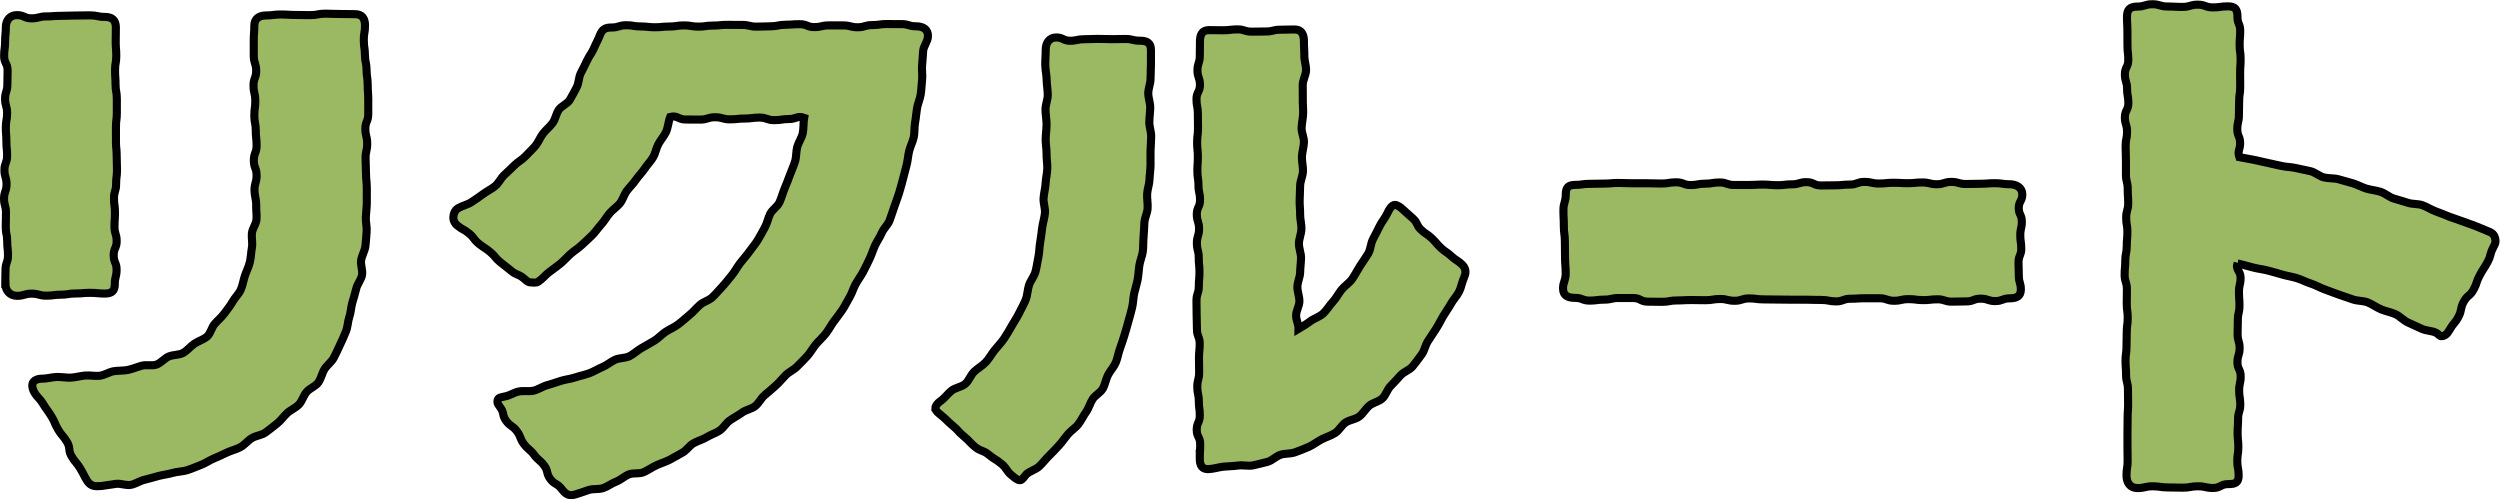
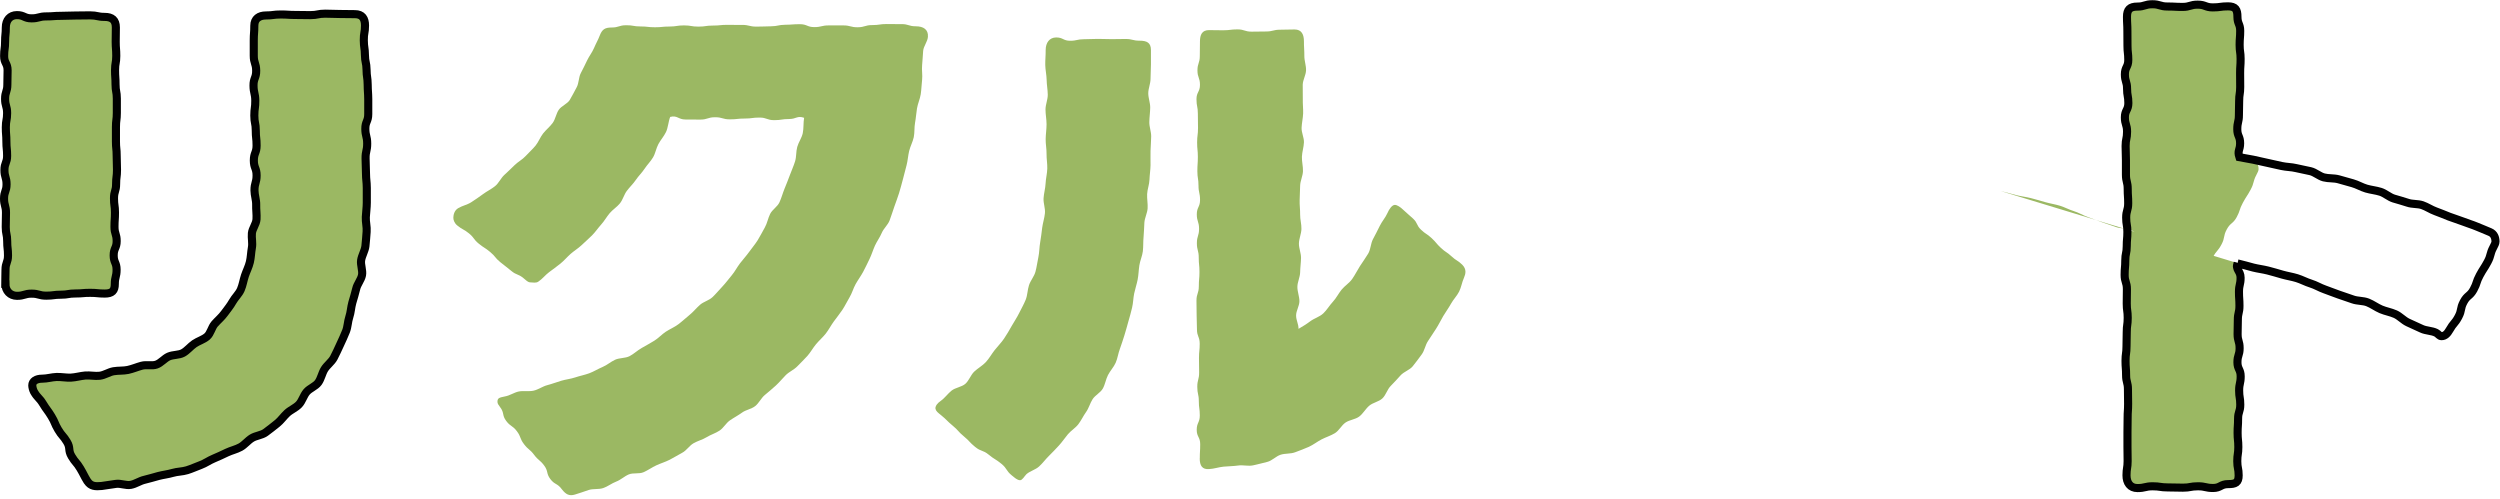
<svg xmlns="http://www.w3.org/2000/svg" id="_レイヤー_2" data-name="レイヤー 2" viewBox="0 0 308.97 61.72">
  <defs>
    <style>
      .cls-1 {
        fill: #9bb863;
      }

      .cls-2 {
        fill: none;
        stroke: #000;
      }
    </style>
  </defs>
  <g id="Layout">
    <g>
      <g>
        <path vector-effect="non-scaling-stroke" class="cls-1" d="M.65,35.1c0-.88.03-.88.03-1.76s.31-.88.31-1.76-.1-.88-.1-1.76-.18-.88-.18-1.76.03-.88.03-1.76-.24-.88-.24-1.76.31-.88.31-1.76-.26-.88-.26-1.76.33-.88.33-1.76-.09-.88-.09-1.76-.07-.88-.07-1.76.16-.88.16-1.76-.25-.88-.25-1.76.28-.88.28-1.76.03-.88.03-1.76-.43-.88-.43-1.77.12-.88.12-1.77.09-.88.09-1.77c0-.91.53-1.52,1.37-1.52.9,0,.9.4,1.81.4s.9-.24,1.81-.24.9-.07,1.8-.07.9-.04,1.81-.04.91-.02,1.81-.02.91.19,1.81.19,1.38.39,1.38,1.3c0,.88-.02.88-.02,1.76s.07.88.07,1.76-.15.88-.15,1.76.06.88.06,1.76.16.88.16,1.76,0,.88,0,1.76-.11.88-.11,1.76,0,.88,0,1.76.09.88.09,1.76.04.88.04,1.76-.11.88-.11,1.76-.26.88-.26,1.76.12.88.12,1.76-.06.88-.06,1.76.27.88.27,1.76-.37.88-.37,1.77.36.88.36,1.77-.22.88-.22,1.77c0,.84-.33,1.18-1.24,1.18-.9,0-.9-.09-1.81-.09s-.9.08-1.81.08-.9.15-1.8.15-.9.12-1.81.12-.91-.25-1.81-.25-.91.27-1.81.27c-.84,0-1.43-.62-1.43-1.46ZM10.82,59.51c-.48-.78-.43-.82-.9-1.61s-.6-.71-1.07-1.5-.1-1.01-.58-1.8-.61-.71-1.08-1.5-.36-.86-.84-1.65-.55-.75-1.03-1.54-.65-.69-1.12-1.49c-.14-.28-.21-.59-.21-.8,0-.49.46-.82,1.23-.82.6,0,1.19-.19,1.77-.21s1.2.11,1.78.08,1.18-.21,1.76-.26,1.22.1,1.79.03c.6-.07,1.14-.46,1.72-.56.6-.1,1.21-.04,1.77-.16.6-.13,1.14-.37,1.7-.52.59-.16,1.28.05,1.82-.14.57-.2.99-.77,1.52-1,.56-.24,1.26-.16,1.77-.44s.92-.81,1.4-1.14,1.13-.51,1.57-.89.56-1.13.95-1.57.84-.81,1.19-1.29.73-.93,1.02-1.45.77-.94,1.01-1.49.32-1.15.51-1.72.47-1.09.61-1.68.14-1.17.25-1.77-.06-1.19,0-1.79.53-1.12.57-1.73-.06-1.19-.04-1.79-.21-1.18-.21-1.78c0-.93.26-.93.26-1.85s-.34-.92-.34-1.85.34-.92.34-1.85-.1-.93-.1-1.85-.18-.92-.18-1.85.13-.93.12-1.85-.21-.93-.22-1.85.34-.93.33-1.85-.3-.93-.3-1.85,0-.93,0-1.86.07-.93.07-1.86c0-.84.59-1.25,1.43-1.25.91,0,.91-.12,1.83-.12s.92.06,1.83.06.91.02,1.83.02.92-.18,1.83-.18.92.04,1.84.04.92.02,1.84.02,1.25.56,1.25,1.4c0,.91-.16.91-.15,1.83s.13.91.14,1.82.19.91.2,1.82.13.91.14,1.83.06.91.07,1.82,0,.91,0,1.83-.37.92-.36,1.83.23.91.23,1.82-.21.92-.2,1.83.04.92.05,1.83.09.92.1,1.83c0,.61,0,1.2,0,1.8s-.09,1.2-.12,1.79.15,1.22.1,1.8-.08,1.21-.15,1.79-.44,1.16-.53,1.74.22,1.26.11,1.84-.59,1.11-.72,1.69-.32,1.15-.48,1.72-.18,1.2-.37,1.76-.19,1.22-.41,1.77-.48,1.12-.73,1.65-.5,1.11-.78,1.63-.84.91-1.15,1.41-.42,1.17-.77,1.65-1.05.7-1.44,1.16-.54,1.12-.95,1.55-1.02.66-1.46,1.07-.78.92-1.25,1.29-.93.75-1.42,1.1-1.17.38-1.68.69-.89.83-1.42,1.12-1.12.41-1.67.67-1.07.51-1.63.74-1.04.59-1.61.8-1.1.46-1.68.64-1.19.16-1.77.33-1.16.23-1.75.38-1.14.34-1.73.47-1.11.52-1.71.63-1.24-.21-1.84-.12-1.17.18-1.77.26c-.77.07-1.32.05-1.74-.58Z" />
        <path vector-effect="non-scaling-stroke" class="cls-2" d="M.65,35.1c0-.88.03-.88.03-1.76s.31-.88.31-1.76-.1-.88-.1-1.76-.18-.88-.18-1.76.03-.88.03-1.76-.24-.88-.24-1.76.31-.88.31-1.76-.26-.88-.26-1.76.33-.88.33-1.76-.09-.88-.09-1.76-.07-.88-.07-1.76.16-.88.16-1.76-.25-.88-.25-1.76.28-.88.28-1.76.03-.88.03-1.76-.43-.88-.43-1.77.12-.88.12-1.77.09-.88.09-1.77c0-.91.53-1.52,1.37-1.52.9,0,.9.4,1.81.4s.9-.24,1.81-.24.9-.07,1.8-.07.9-.04,1.81-.04.91-.02,1.81-.02.91.19,1.81.19,1.38.39,1.38,1.3c0,.88-.02.88-.02,1.76s.07.88.07,1.76-.15.88-.15,1.76.06.88.06,1.76.16.88.16,1.76,0,.88,0,1.76-.11.88-.11,1.76,0,.88,0,1.76.09.88.09,1.76.04.88.04,1.76-.11.88-.11,1.76-.26.88-.26,1.76.12.88.12,1.76-.06.88-.06,1.76.27.88.27,1.76-.37.88-.37,1.77.36.88.36,1.77-.22.88-.22,1.77c0,.84-.33,1.18-1.24,1.18-.9,0-.9-.09-1.81-.09s-.9.08-1.81.08-.9.15-1.8.15-.9.12-1.81.12-.91-.25-1.81-.25-.91.27-1.81.27c-.84,0-1.43-.62-1.43-1.46ZM10.82,59.51c-.48-.78-.43-.82-.9-1.61s-.6-.71-1.07-1.5-.1-1.01-.58-1.8-.61-.71-1.08-1.5-.36-.86-.84-1.65-.55-.75-1.03-1.54-.65-.69-1.12-1.49c-.14-.28-.21-.59-.21-.8,0-.49.46-.82,1.23-.82.6,0,1.19-.19,1.77-.21s1.2.11,1.78.08,1.18-.21,1.76-.26,1.22.1,1.79.03c.6-.07,1.14-.46,1.72-.56.6-.1,1.21-.04,1.77-.16.6-.13,1.14-.37,1.7-.52.59-.16,1.28.05,1.82-.14.57-.2.99-.77,1.52-1,.56-.24,1.26-.16,1.77-.44s.92-.81,1.4-1.14,1.13-.51,1.57-.89.56-1.13.95-1.57.84-.81,1.19-1.29.73-.93,1.02-1.45.77-.94,1.01-1.49.32-1.15.51-1.72.47-1.09.61-1.68.14-1.17.25-1.77-.06-1.19,0-1.79.53-1.12.57-1.73-.06-1.19-.04-1.79-.21-1.18-.21-1.78c0-.93.26-.93.26-1.85s-.34-.92-.34-1.85.34-.92.34-1.85-.1-.93-.1-1.85-.18-.92-.18-1.85.13-.93.12-1.85-.21-.93-.22-1.85.34-.93.33-1.85-.3-.93-.3-1.85,0-.93,0-1.86.07-.93.07-1.86c0-.84.59-1.25,1.43-1.25.91,0,.91-.12,1.83-.12s.92.06,1.83.06.91.02,1.83.02.92-.18,1.83-.18.92.04,1.84.04.92.02,1.84.02,1.25.56,1.25,1.4c0,.91-.16.91-.15,1.83s.13.91.14,1.82.19.91.2,1.82.13.91.14,1.83.06.91.07,1.82,0,.91,0,1.83-.37.92-.36,1.83.23.91.23,1.82-.21.92-.2,1.83.04.92.05,1.83.09.92.1,1.83c0,.61,0,1.2,0,1.8s-.09,1.2-.12,1.79.15,1.22.1,1.8-.08,1.21-.15,1.79-.44,1.16-.53,1.74.22,1.26.11,1.84-.59,1.11-.72,1.69-.32,1.15-.48,1.72-.18,1.2-.37,1.76-.19,1.22-.41,1.77-.48,1.12-.73,1.65-.5,1.11-.78,1.63-.84.91-1.15,1.41-.42,1.17-.77,1.65-1.05.7-1.44,1.16-.54,1.12-.95,1.55-1.02.66-1.46,1.07-.78.92-1.25,1.29-.93.75-1.42,1.1-1.17.38-1.68.69-.89.83-1.42,1.12-1.12.41-1.67.67-1.07.51-1.63.74-1.04.59-1.61.8-1.1.46-1.68.64-1.19.16-1.77.33-1.16.23-1.75.38-1.14.34-1.73.47-1.11.52-1.71.63-1.24-.21-1.84-.12-1.17.18-1.77.26c-.77.07-1.32.05-1.74-.58Z" />
      </g>
      <g>
        <path vector-effect="non-scaling-stroke" class="cls-1" d="M69.4,60.42c-.55-.72-.84-.5-1.38-1.21s-.23-.96-.77-1.68-.7-.6-1.24-1.32-.7-.6-1.25-1.32-.34-.88-.88-1.6-.78-.55-1.32-1.27-.2-.98-.75-1.7c-.21-.28-.33-.45-.33-.66,0-.49.24-.52.94-.67.59-.1,1.13-.5,1.71-.61s1.24.03,1.82-.1,1.11-.53,1.69-.68,1.14-.37,1.71-.54,1.19-.23,1.75-.42,1.17-.3,1.73-.51,1.08-.54,1.63-.77,1.02-.65,1.56-.9,1.25-.17,1.78-.44.98-.72,1.5-1.01,1.05-.59,1.56-.9.92-.78,1.42-1.11,1.07-.56,1.55-.92.91-.77,1.38-1.15.84-.85,1.29-1.25,1.13-.55,1.56-.96.82-.89,1.23-1.32.77-.93,1.15-1.38.66-1.01,1.02-1.48.77-.91,1.12-1.4.74-.94,1.06-1.45.58-1.05.88-1.57.39-1.14.66-1.68.9-.89,1.15-1.43.4-1.13.63-1.69.45-1.11.66-1.68.46-1.11.64-1.69.11-1.21.27-1.79.55-1.1.68-1.69.06-1.32.17-1.91c-.86-.3-.95.15-1.86.15s-.91.14-1.83.14-.91-.32-1.82-.32-.91.12-1.83.12-.91.1-1.83.1-.91-.26-1.83-.26-.92.29-1.83.29-.92-.01-1.83-.01-1-.55-1.89-.32c-.22.53-.26,1.33-.52,1.87s-.66.97-.94,1.49-.36,1.13-.66,1.64-.73.92-1.05,1.41-.75.89-1.08,1.38-.76.88-1.11,1.35-.49,1.09-.85,1.54-.89.77-1.27,1.22-.66.97-1.05,1.4-.72.93-1.13,1.34-.86.8-1.28,1.2-.94.71-1.37,1.09-.82.85-1.27,1.21-.93.71-1.39,1.05-.84.85-1.32,1.16c-.28.21-.68.1-.96.1-.35,0-.54-.25-.89-.53-.67-.55-.84-.34-1.51-.9s-.69-.53-1.36-1.08-.56-.68-1.23-1.24-.73-.48-1.41-1.03-.54-.72-1.21-1.27-.78-.43-1.45-.98c-.35-.28-.49-.67-.49-.95,0-.35.12-.92.61-1.2.51-.3,1.12-.41,1.61-.73s.98-.65,1.45-1,1.02-.61,1.48-.98.71-.98,1.14-1.38.86-.8,1.27-1.21.98-.7,1.37-1.13.85-.83,1.22-1.28.58-1.05.94-1.51.85-.84,1.19-1.31.42-1.14.75-1.62,1.06-.73,1.36-1.22.57-1.05.85-1.56.24-1.22.5-1.73c.28-.54.54-1.05.78-1.57.26-.55.64-1.02.86-1.54.24-.57.54-1.08.73-1.6.28-.7.61-.95,1.45-.95.89,0,.89-.27,1.78-.28s.89.15,1.79.15.89.1,1.79.1.89-.09,1.79-.09.89-.14,1.79-.14.89.15,1.79.15.89-.13,1.79-.13.89-.09,1.79-.09.9.02,1.79.01.9.21,1.79.21.9-.03,1.79-.04.89-.18,1.79-.19.89-.07,1.79-.07.9.36,1.79.36.89-.21,1.79-.21.9,0,1.79,0,.9.24,1.79.23.89-.27,1.79-.27.9-.13,1.79-.13.9.02,1.8.01.9.27,1.8.27c.91,0,1.56.39,1.49,1.3-.04.6-.54,1.15-.59,1.74s-.07,1.19-.13,1.78.07,1.21,0,1.8-.08,1.2-.17,1.78-.36,1.15-.46,1.74-.13,1.19-.24,1.77-.04,1.21-.16,1.79-.43,1.13-.57,1.71-.17,1.19-.32,1.76-.29,1.16-.45,1.73-.3,1.16-.48,1.72-.39,1.13-.59,1.69-.37,1.14-.58,1.69-.74.99-.97,1.54-.6,1.04-.84,1.57-.41,1.12-.67,1.65-.51,1.07-.79,1.59-.64,1-.93,1.52-.44,1.12-.75,1.63-.56,1.06-.89,1.55-.71.96-1.06,1.44-.62,1.02-.99,1.49-.83.86-1.21,1.32-.67,1-1.06,1.44-.83.85-1.24,1.28-1.01.67-1.43,1.09-.79.89-1.23,1.29-.89.78-1.35,1.16-.72.99-1.19,1.37-1.15.46-1.63.81-1.01.62-1.5.96-.79.94-1.29,1.27-1.09.5-1.59.81-1.1.45-1.62.75-.86.89-1.39,1.17-1.03.6-1.56.87-1.11.44-1.65.69-1.03.61-1.58.85-1.27.04-1.82.27-1,.68-1.56.89-1.04.61-1.61.8-1.24.05-1.8.24-1.12.39-1.69.56c-.7.21-1.12-.02-1.61-.65Z" />
-         <path vector-effect="non-scaling-stroke" class="cls-2" d="M69.4,60.42c-.55-.72-.84-.5-1.38-1.21s-.23-.96-.77-1.68-.7-.6-1.24-1.32-.7-.6-1.25-1.32-.34-.88-.88-1.6-.78-.55-1.32-1.27-.2-.98-.75-1.7c-.21-.28-.33-.45-.33-.66,0-.49.24-.52.94-.67.59-.1,1.13-.5,1.71-.61s1.24.03,1.82-.1,1.11-.53,1.69-.68,1.14-.37,1.71-.54,1.19-.23,1.75-.42,1.17-.3,1.73-.51,1.08-.54,1.63-.77,1.02-.65,1.56-.9,1.25-.17,1.78-.44.98-.72,1.5-1.01,1.05-.59,1.56-.9.92-.78,1.42-1.11,1.07-.56,1.55-.92.91-.77,1.38-1.15.84-.85,1.29-1.25,1.13-.55,1.56-.96.82-.89,1.23-1.32.77-.93,1.15-1.38.66-1.01,1.02-1.48.77-.91,1.12-1.4.74-.94,1.06-1.45.58-1.05.88-1.57.39-1.14.66-1.68.9-.89,1.15-1.43.4-1.13.63-1.69.45-1.11.66-1.68.46-1.11.64-1.69.11-1.21.27-1.79.55-1.1.68-1.69.06-1.32.17-1.91c-.86-.3-.95.15-1.86.15s-.91.14-1.83.14-.91-.32-1.82-.32-.91.12-1.83.12-.91.1-1.83.1-.91-.26-1.83-.26-.92.29-1.83.29-.92-.01-1.83-.01-1-.55-1.89-.32c-.22.53-.26,1.33-.52,1.87s-.66.97-.94,1.49-.36,1.13-.66,1.64-.73.92-1.05,1.41-.75.89-1.08,1.38-.76.88-1.11,1.35-.49,1.09-.85,1.54-.89.77-1.27,1.22-.66.97-1.05,1.4-.72.93-1.13,1.34-.86.8-1.28,1.2-.94.71-1.37,1.09-.82.85-1.27,1.21-.93.71-1.39,1.05-.84.85-1.32,1.16c-.28.21-.68.1-.96.1-.35,0-.54-.25-.89-.53-.67-.55-.84-.34-1.51-.9s-.69-.53-1.36-1.08-.56-.68-1.23-1.24-.73-.48-1.41-1.03-.54-.72-1.21-1.27-.78-.43-1.45-.98c-.35-.28-.49-.67-.49-.95,0-.35.12-.92.61-1.2.51-.3,1.12-.41,1.61-.73s.98-.65,1.45-1,1.02-.61,1.48-.98.71-.98,1.14-1.38.86-.8,1.27-1.21.98-.7,1.37-1.13.85-.83,1.22-1.28.58-1.05.94-1.51.85-.84,1.19-1.31.42-1.14.75-1.62,1.06-.73,1.36-1.22.57-1.05.85-1.56.24-1.22.5-1.73c.28-.54.54-1.05.78-1.57.26-.55.64-1.02.86-1.54.24-.57.54-1.08.73-1.6.28-.7.61-.95,1.45-.95.89,0,.89-.27,1.78-.28s.89.15,1.79.15.89.1,1.79.1.89-.09,1.79-.09.89-.14,1.79-.14.89.15,1.79.15.89-.13,1.79-.13.89-.09,1.79-.09.9.02,1.79.01.9.21,1.79.21.9-.03,1.79-.04.89-.18,1.79-.19.89-.07,1.79-.07.9.36,1.79.36.89-.21,1.79-.21.9,0,1.79,0,.9.24,1.79.23.89-.27,1.79-.27.9-.13,1.79-.13.9.02,1.8.01.9.27,1.8.27c.91,0,1.56.39,1.49,1.3-.04.6-.54,1.15-.59,1.74s-.07,1.19-.13,1.78.07,1.21,0,1.8-.08,1.2-.17,1.78-.36,1.15-.46,1.74-.13,1.19-.24,1.77-.04,1.21-.16,1.79-.43,1.13-.57,1.71-.17,1.19-.32,1.76-.29,1.16-.45,1.73-.3,1.16-.48,1.72-.39,1.13-.59,1.69-.37,1.14-.58,1.69-.74.99-.97,1.54-.6,1.04-.84,1.57-.41,1.12-.67,1.65-.51,1.07-.79,1.59-.64,1-.93,1.52-.44,1.12-.75,1.63-.56,1.06-.89,1.55-.71.96-1.06,1.44-.62,1.02-.99,1.49-.83.86-1.21,1.32-.67,1-1.06,1.44-.83.85-1.24,1.28-1.01.67-1.43,1.09-.79.89-1.23,1.29-.89.78-1.35,1.16-.72.99-1.19,1.37-1.15.46-1.63.81-1.01.62-1.5.96-.79.94-1.29,1.27-1.09.5-1.59.81-1.1.45-1.62.75-.86.89-1.39,1.17-1.03.6-1.56.87-1.11.44-1.65.69-1.03.61-1.58.85-1.27.04-1.82.27-1,.68-1.56.89-1.04.61-1.61.8-1.24.05-1.8.24-1.12.39-1.69.56c-.7.21-1.12-.02-1.61-.65Z" />
      </g>
      <g>
        <path vector-effect="non-scaling-stroke" class="cls-1" d="M115.6,50.5c0-.35.25-.67.67-.96.51-.36.87-.9,1.34-1.27s1.24-.44,1.69-.83.67-1.1,1.1-1.51,1.02-.73,1.43-1.17.72-1.01,1.09-1.48.82-.92,1.16-1.42.65-1.04.95-1.57.65-1.04.92-1.59.58-1.08.81-1.65.22-1.22.41-1.8.64-1.08.8-1.67.23-1.2.36-1.8.11-1.21.22-1.82.17-1.2.25-1.81.28-1.19.34-1.8-.21-1.23-.17-1.85.22-1.2.25-1.82.19-1.21.21-1.83-.1-1.21-.09-1.83-.12-1.21-.11-1.83.11-1.21.11-1.83-.13-1.21-.13-1.83.29-1.22.28-1.84-.13-1.21-.14-1.83-.16-1.21-.17-1.83.06-1.22.05-1.84c0-.91.47-1.56,1.31-1.56s.86.41,1.71.41.86-.19,1.71-.19.86-.04,1.71-.04.86.03,1.72.03.86-.02,1.72-.02.86.21,1.72.21c.91,0,1.41.25,1.41,1.16,0,.6,0,1.19,0,1.78s-.05,1.19-.05,1.78-.28,1.19-.28,1.78.25,1.19.24,1.78-.1,1.19-.11,1.78.24,1.2.23,1.78-.06,1.19-.08,1.78.01,1.19,0,1.78-.11,1.19-.13,1.78-.26,1.18-.29,1.77.1,1.2.06,1.78-.36,1.17-.4,1.75-.04,1.19-.1,1.77-.02,1.2-.09,1.78-.34,1.15-.43,1.73-.1,1.19-.21,1.76-.31,1.15-.43,1.72-.12,1.19-.26,1.76-.29,1.15-.46,1.71-.3,1.15-.49,1.71-.35,1.13-.56,1.68-.28,1.17-.52,1.71-.68.99-.95,1.52-.35,1.16-.64,1.67-.94.81-1.26,1.31-.46,1.1-.81,1.59-.59,1.03-.95,1.5-.9.78-1.29,1.24-.7.95-1.11,1.39-.8.86-1.23,1.28-.77.9-1.22,1.31-1.09.55-1.55.94c-.28.28-.52.76-.8.76-.35,0-.67-.31-1.02-.59-.74-.6-.55-.83-1.29-1.44s-.82-.51-1.56-1.12-.94-.36-1.68-.96-.66-.7-1.4-1.31-.65-.72-1.39-1.33-.68-.68-1.43-1.29c-.35-.28-.67-.52-.67-.79ZM148.28,56.66c0-.89.05-.89.05-1.77s-.43-.89-.43-1.77.38-.89.38-1.77-.12-.89-.12-1.77-.19-.89-.19-1.77.23-.89.23-1.78-.02-.89-.02-1.78.09-.89.09-1.77-.34-.89-.34-1.77-.04-.89-.04-1.77-.02-.89-.02-1.78.29-.89.29-1.78.08-.89.08-1.77-.09-.89-.09-1.78-.23-.89-.23-1.78.27-.89.27-1.78-.28-.89-.28-1.78.4-.89.4-1.78-.19-.89-.19-1.78-.14-.89-.14-1.78.06-.89.06-1.77-.09-.89-.09-1.78.11-.89.11-1.78-.02-.89-.02-1.78-.17-.89-.17-1.78.43-.89.43-1.78-.31-.89-.31-1.78.29-.89.29-1.79.02-.89.02-1.79c0-.84.27-1.4,1.11-1.4s.88.02,1.76.02.88-.11,1.76-.11.88.28,1.76.28.88-.02,1.76-.02.88-.22,1.77-.22.88-.03,1.77-.03,1.16.64,1.16,1.48c-.01.59.06,1.18.05,1.78s.23,1.19.21,1.79-.39,1.17-.41,1.77.03,1.19.01,1.78.06,1.19.04,1.78-.17,1.18-.19,1.78.31,1.2.29,1.79-.23,1.18-.25,1.78.15,1.2.13,1.79-.33,1.18-.35,1.78-.04,1.19-.06,1.79.07,1.2.06,1.79.18,1.2.16,1.79-.3,1.19-.31,1.78.27,1.2.26,1.79-.1,1.19-.11,1.78-.33,1.18-.34,1.77.25,1.2.25,1.79-.41,1.18-.41,1.77.31,1.06.3,1.65c.52-.31.94-.55,1.44-.93s1.15-.54,1.61-.97.76-.98,1.19-1.44.69-1.02,1.08-1.5.95-.81,1.31-1.32.62-1.06.96-1.59.7-1.01,1.02-1.55.3-1.23.59-1.78.57-1.08.84-1.64.7-1.02.95-1.59c.21-.49.57-1.01.92-1.01.28,0,.72.3,1,.58.6.57.63.54,1.24,1.11s.39.81.99,1.38.7.47,1.31,1.04.54.64,1.15,1.21.7.47,1.31,1.04.72.45,1.32,1.03c.56.56.43,1.12.22,1.61-.25.54-.33,1.17-.6,1.71s-.72.98-1.01,1.51-.65,1-.96,1.53-.56,1.06-.89,1.57-.65,1.01-.99,1.51-.42,1.18-.79,1.67-.71.98-1.1,1.45-1.08.66-1.49,1.11-.8.89-1.23,1.32-.59,1.13-1.03,1.54-1.16.51-1.62.9-.76.98-1.24,1.34-1.19.4-1.69.74-.79.99-1.31,1.31-1.11.49-1.65.77-1.02.67-1.57.92-1.12.45-1.69.67-1.23.12-1.81.31-1.04.73-1.63.88-1.17.3-1.77.43-1.23-.07-1.84.02-1.19.08-1.8.14-1.18.27-1.79.3c-.84.07-1.16-.41-1.16-1.32Z" />
-         <path vector-effect="non-scaling-stroke" class="cls-2" d="M115.6,50.5c0-.35.25-.67.67-.96.51-.36.87-.9,1.34-1.27s1.24-.44,1.69-.83.67-1.1,1.1-1.51,1.02-.73,1.43-1.17.72-1.01,1.09-1.48.82-.92,1.16-1.42.65-1.04.95-1.57.65-1.04.92-1.59.58-1.08.81-1.65.22-1.22.41-1.8.64-1.08.8-1.67.23-1.2.36-1.8.11-1.21.22-1.82.17-1.2.25-1.81.28-1.19.34-1.8-.21-1.23-.17-1.85.22-1.2.25-1.82.19-1.21.21-1.83-.1-1.21-.09-1.83-.12-1.21-.11-1.83.11-1.21.11-1.83-.13-1.21-.13-1.83.29-1.22.28-1.84-.13-1.21-.14-1.83-.16-1.21-.17-1.83.06-1.22.05-1.84c0-.91.47-1.56,1.31-1.56s.86.41,1.71.41.86-.19,1.71-.19.86-.04,1.71-.04.86.03,1.72.03.86-.02,1.72-.02.86.21,1.72.21c.91,0,1.41.25,1.41,1.16,0,.6,0,1.19,0,1.78s-.05,1.19-.05,1.78-.28,1.19-.28,1.78.25,1.19.24,1.78-.1,1.19-.11,1.78.24,1.2.23,1.78-.06,1.19-.08,1.78.01,1.19,0,1.78-.11,1.19-.13,1.78-.26,1.18-.29,1.77.1,1.2.06,1.78-.36,1.17-.4,1.75-.04,1.19-.1,1.77-.02,1.2-.09,1.78-.34,1.15-.43,1.73-.1,1.19-.21,1.76-.31,1.15-.43,1.72-.12,1.19-.26,1.76-.29,1.15-.46,1.71-.3,1.15-.49,1.71-.35,1.13-.56,1.68-.28,1.17-.52,1.71-.68.99-.95,1.52-.35,1.16-.64,1.67-.94.81-1.26,1.31-.46,1.1-.81,1.59-.59,1.03-.95,1.5-.9.78-1.29,1.24-.7.95-1.11,1.39-.8.86-1.23,1.28-.77.9-1.22,1.31-1.09.55-1.55.94c-.28.28-.52.76-.8.76-.35,0-.67-.31-1.02-.59-.74-.6-.55-.83-1.29-1.44s-.82-.51-1.56-1.12-.94-.36-1.68-.96-.66-.7-1.4-1.31-.65-.72-1.39-1.33-.68-.68-1.43-1.29c-.35-.28-.67-.52-.67-.79ZM148.28,56.66c0-.89.05-.89.05-1.77s-.43-.89-.43-1.77.38-.89.38-1.77-.12-.89-.12-1.77-.19-.89-.19-1.77.23-.89.23-1.78-.02-.89-.02-1.78.09-.89.09-1.77-.34-.89-.34-1.77-.04-.89-.04-1.77-.02-.89-.02-1.78.29-.89.29-1.78.08-.89.08-1.77-.09-.89-.09-1.78-.23-.89-.23-1.78.27-.89.27-1.78-.28-.89-.28-1.78.4-.89.4-1.78-.19-.89-.19-1.78-.14-.89-.14-1.78.06-.89.06-1.77-.09-.89-.09-1.78.11-.89.11-1.78-.02-.89-.02-1.78-.17-.89-.17-1.78.43-.89.43-1.78-.31-.89-.31-1.78.29-.89.29-1.79.02-.89.02-1.79c0-.84.27-1.4,1.11-1.4s.88.02,1.76.02.88-.11,1.76-.11.88.28,1.76.28.88-.02,1.76-.02.88-.22,1.77-.22.88-.03,1.77-.03,1.16.64,1.16,1.48c-.01.59.06,1.18.05,1.78s.23,1.19.21,1.79-.39,1.17-.41,1.77.03,1.19.01,1.78.06,1.19.04,1.78-.17,1.18-.19,1.78.31,1.2.29,1.79-.23,1.18-.25,1.78.15,1.2.13,1.79-.33,1.18-.35,1.78-.04,1.19-.06,1.79.07,1.2.06,1.79.18,1.2.16,1.79-.3,1.19-.31,1.78.27,1.2.26,1.79-.1,1.19-.11,1.78-.33,1.18-.34,1.77.25,1.2.25,1.79-.41,1.18-.41,1.77.31,1.06.3,1.65c.52-.31.94-.55,1.44-.93s1.15-.54,1.61-.97.76-.98,1.19-1.44.69-1.02,1.08-1.5.95-.81,1.31-1.32.62-1.06.96-1.59.7-1.01,1.02-1.55.3-1.23.59-1.78.57-1.08.84-1.64.7-1.02.95-1.59c.21-.49.57-1.01.92-1.01.28,0,.72.3,1,.58.6.57.63.54,1.24,1.11s.39.81.99,1.38.7.47,1.31,1.04.54.64,1.15,1.21.7.47,1.31,1.04.72.45,1.32,1.03c.56.56.43,1.12.22,1.61-.25.54-.33,1.17-.6,1.71s-.72.98-1.01,1.51-.65,1-.96,1.53-.56,1.06-.89,1.57-.65,1.01-.99,1.51-.42,1.18-.79,1.67-.71.98-1.1,1.45-1.08.66-1.49,1.11-.8.89-1.23,1.32-.59,1.13-1.03,1.54-1.16.51-1.62.9-.76.98-1.24,1.34-1.19.4-1.69.74-.79.99-1.31,1.31-1.11.49-1.65.77-1.02.67-1.57.92-1.12.45-1.69.67-1.23.12-1.81.31-1.04.73-1.63.88-1.17.3-1.77.43-1.23-.07-1.84.02-1.19.08-1.8.14-1.18.27-1.79.3c-.84.07-1.16-.41-1.16-1.32Z" />
      </g>
      <g>
-         <path vector-effect="non-scaling-stroke" class="cls-1" d="M193.17,35.73c0-.97.33-.97.33-1.95s-.08-.97-.08-1.95-.02-.97-.02-1.95-.13-.97-.13-1.95-.05-.98-.05-1.95.29-.98.29-1.95c0-.84.3-1.18,1.14-1.18.89,0,.89-.13,1.79-.13s.89-.03,1.79-.03.89-.08,1.78-.08.89.04,1.78.04.89,0,1.78,0,.89.03,1.79.03.89-.15,1.79-.15.9.34,1.79.34.89-.17,1.79-.17.89-.15,1.79-.15.89.31,1.79.31.9,0,1.79,0,.89-.05,1.79-.05.89.08,1.79.08.89-.11,1.79-.11.9-.27,1.79-.27.89.41,1.79.41.9-.02,1.79-.02.9-.09,1.79-.09.9-.33,1.79-.33.9.2,1.79.2.89-.09,1.79-.09.9.05,1.79.05.89-.09,1.79-.09.9.22,1.79.22.9-.29,1.79-.29.9.26,1.79.26.9-.03,1.8-.03.9-.07,1.8-.07.9.13,1.8.13c.84,0,1.58.41,1.58,1.25,0,.84-.44.84-.44,1.68s.38.84.38,1.68-.19.84-.19,1.68.12.84.12,1.68-.34.84-.34,1.68.04.84.04,1.68.25.84.25,1.68c0,.84-.54,1.09-1.38,1.09-.89,0-.9.34-1.79.34s-.89-.3-1.79-.3-.89.34-1.79.34-.89.03-1.78.03-.89-.29-1.78-.29-.89.11-1.79.1-.89-.12-1.79-.12-.9.2-1.79.2-.89-.31-1.79-.31-.89,0-1.79,0-.89.06-1.79.06-.9.33-1.79.33-.89-.18-1.79-.18-.89-.02-1.79-.03-.89,0-1.79,0-.9-.02-1.79-.02-.89-.02-1.79-.02-.9-.12-1.79-.12-.9.29-1.79.29-.9-.22-1.79-.22-.9.15-1.79.15-.89-.02-1.79-.02-.9.05-1.79.05-.9.17-1.79.17-.9-.02-1.79-.02-.9-.45-1.79-.45-.9.01-1.79,0-.9.2-1.8.2-.9.12-1.8.12-.9-.34-1.8-.34c-.84,0-1.48-.26-1.48-1.1Z" />
-         <path vector-effect="non-scaling-stroke" class="cls-2" d="M193.17,35.73c0-.97.33-.97.33-1.95s-.08-.97-.08-1.95-.02-.97-.02-1.95-.13-.97-.13-1.95-.05-.98-.05-1.95.29-.98.29-1.95c0-.84.3-1.18,1.14-1.18.89,0,.89-.13,1.79-.13s.89-.03,1.79-.03.89-.08,1.78-.08.89.04,1.78.04.89,0,1.78,0,.89.03,1.79.03.89-.15,1.79-.15.9.34,1.79.34.89-.17,1.79-.17.89-.15,1.79-.15.89.31,1.79.31.9,0,1.79,0,.89-.05,1.79-.05.89.08,1.79.08.89-.11,1.79-.11.9-.27,1.79-.27.89.41,1.79.41.9-.02,1.79-.02.9-.09,1.79-.09.9-.33,1.79-.33.9.2,1.79.2.89-.09,1.79-.09.9.05,1.79.05.89-.09,1.79-.09.9.22,1.79.22.9-.29,1.79-.29.9.26,1.79.26.9-.03,1.8-.03.9-.07,1.8-.07.9.13,1.8.13c.84,0,1.58.41,1.58,1.25,0,.84-.44.84-.44,1.68s.38.84.38,1.68-.19.84-.19,1.68.12.84.12,1.68-.34.84-.34,1.68.04.84.04,1.68.25.84.25,1.68c0,.84-.54,1.09-1.38,1.09-.89,0-.9.34-1.79.34s-.89-.3-1.79-.3-.89.34-1.79.34-.89.03-1.78.03-.89-.29-1.78-.29-.89.11-1.79.1-.89-.12-1.79-.12-.9.2-1.79.2-.89-.31-1.79-.31-.89,0-1.79,0-.89.06-1.79.06-.9.33-1.79.33-.89-.18-1.79-.18-.89-.02-1.79-.03-.89,0-1.79,0-.9-.02-1.79-.02-.89-.02-1.79-.02-.9-.12-1.79-.12-.9.29-1.79.29-.9-.22-1.79-.22-.9.15-1.79.15-.89-.02-1.79-.02-.9.05-1.79.05-.9.17-1.79.17-.9-.02-1.79-.02-.9-.45-1.79-.45-.9.01-1.79,0-.9.2-1.8.2-.9.12-1.8.12-.9-.34-1.8-.34c-.84,0-1.48-.26-1.48-1.1Z" />
-       </g>
+         </g>
      <g>
-         <path vector-effect="non-scaling-stroke" class="cls-1" d="M276.54,32.52c-.3.82.37.93.37,1.8s-.2.87-.2,1.74.06.87.06,1.74-.2.87-.2,1.74-.03.87-.03,1.75.25.87.25,1.74-.27.87-.27,1.74.4.87.4,1.75-.19.87-.19,1.74.14.87.14,1.75-.27.87-.27,1.75-.06.87-.06,1.74.09.87.09,1.75-.13.88-.13,1.75.17.88.17,1.75c0,.91-.39,1.08-1.3,1.08-.93,0-.93.48-1.86.48s-.93-.21-1.87-.21-.93.17-1.86.17-.93-.03-1.87-.03-.94-.14-1.87-.14-.94.22-1.87.22c-.91,0-1.36-.66-1.36-1.57,0-.89.14-.89.14-1.77s-.02-.89-.02-1.77,0-.89,0-1.77.02-.88.02-1.77.06-.88.06-1.77-.02-.88-.02-1.77-.23-.88-.23-1.77-.07-.88-.07-1.77.12-.89.12-1.77.03-.89.03-1.77.12-.88.12-1.77-.12-.88-.12-1.77.02-.88.02-1.77-.28-.89-.28-1.77.08-.89.08-1.77.18-.89.18-1.77.08-.89.08-1.77-.15-.89-.15-1.77.25-.89.25-1.77-.06-.89-.06-1.77-.22-.89-.22-1.77,0-.89,0-1.77-.04-.89-.04-1.77.18-.88.18-1.77-.27-.89-.27-1.77.43-.89.43-1.77-.16-.89-.16-1.77-.27-.89-.27-1.78.42-.89.42-1.77-.1-.89-.1-1.78-.01-.89-.01-1.78-.05-.89-.05-1.78c0-.91.37-1.26,1.28-1.26s.93-.29,1.86-.29.93.28,1.87.28.93.05,1.86.05.93-.28,1.87-.28.94.34,1.87.34.94-.13,1.87-.13,1.17.39,1.17,1.3c0,.87.34.87.34,1.73s-.07.86-.07,1.73.12.87.12,1.74-.06.87-.06,1.73.01.87.01,1.74-.13.87-.13,1.74-.03.87-.03,1.73-.2.87-.2,1.74.35.87.35,1.74-.36.89-.09,1.72c.59.11,1.11.19,1.7.31s1.17.26,1.76.39,1.17.26,1.76.39,1.21.12,1.79.26,1.18.24,1.77.38,1.08.62,1.66.77,1.23.07,1.81.23,1.16.33,1.74.49,1.11.49,1.69.66,1.19.22,1.76.4,1.06.65,1.63.83,1.16.32,1.73.52,1.24.11,1.8.3,1.09.56,1.65.76,1.12.44,1.68.66,1.15.38,1.7.6,1.15.39,1.69.62,1.12.45,1.66.69c.49.21.67.68.67,1.17,0,.21-.13.43-.27.71-.45.85-.25.96-.7,1.8s-.52.81-.98,1.66-.3.93-.76,1.77-.78.67-1.23,1.52-.19.99-.64,1.84-.62.76-1.09,1.6c-.28.49-.58.79-1,.79-.28,0-.38-.27-.66-.41-.54-.28-1.25-.24-1.81-.51s-1.12-.51-1.68-.77-1-.78-1.56-1.03-1.19-.35-1.76-.59-1.07-.63-1.65-.86-1.26-.16-1.84-.37-1.16-.4-1.75-.6-1.15-.44-1.73-.64-1.12-.54-1.71-.72-1.14-.49-1.73-.67-1.21-.27-1.8-.44-1.19-.35-1.78-.5-1.22-.22-1.81-.37-1.35-.38-1.94-.51Z" />
+         <path vector-effect="non-scaling-stroke" class="cls-1" d="M276.54,32.52c-.3.82.37.93.37,1.8s-.2.87-.2,1.74.06.87.06,1.74-.2.87-.2,1.74-.03.87-.03,1.75.25.87.25,1.74-.27.87-.27,1.74.4.87.4,1.75-.19.87-.19,1.74.14.87.14,1.75-.27.87-.27,1.75-.06.87-.06,1.74.09.87.09,1.75-.13.88-.13,1.75.17.88.17,1.75c0,.91-.39,1.08-1.3,1.08-.93,0-.93.48-1.86.48s-.93-.21-1.87-.21-.93.17-1.86.17-.93-.03-1.87-.03-.94-.14-1.87-.14-.94.22-1.87.22c-.91,0-1.36-.66-1.36-1.57,0-.89.14-.89.14-1.77s-.02-.89-.02-1.77,0-.89,0-1.77.02-.88.02-1.77.06-.88.06-1.77-.02-.88-.02-1.77-.23-.88-.23-1.77-.07-.88-.07-1.77.12-.89.12-1.77.03-.89.03-1.77.12-.88.12-1.77-.12-.88-.12-1.77.02-.88.02-1.77-.28-.89-.28-1.77.08-.89.08-1.77.18-.89.18-1.77.08-.89.08-1.77-.15-.89-.15-1.77.25-.89.25-1.77-.06-.89-.06-1.77-.22-.89-.22-1.77,0-.89,0-1.77-.04-.89-.04-1.77.18-.88.18-1.77-.27-.89-.27-1.77.43-.89.43-1.77-.16-.89-.16-1.77-.27-.89-.27-1.78.42-.89.42-1.77-.1-.89-.1-1.78-.01-.89-.01-1.78-.05-.89-.05-1.78c0-.91.37-1.26,1.28-1.26s.93-.29,1.86-.29.93.28,1.87.28.93.05,1.86.05.93-.28,1.87-.28.94.34,1.87.34.94-.13,1.87-.13,1.17.39,1.17,1.3c0,.87.34.87.34,1.73s-.07.86-.07,1.73.12.87.12,1.74-.06.87-.06,1.73.01.87.01,1.74-.13.87-.13,1.74-.03.87-.03,1.73-.2.87-.2,1.74.35.87.35,1.74-.36.89-.09,1.72c.59.11,1.11.19,1.7.31c.49.21.67.68.67,1.17,0,.21-.13.43-.27.71-.45.85-.25.96-.7,1.8s-.52.81-.98,1.66-.3.93-.76,1.77-.78.67-1.23,1.52-.19.99-.64,1.84-.62.76-1.09,1.6c-.28.49-.58.79-1,.79-.28,0-.38-.27-.66-.41-.54-.28-1.25-.24-1.81-.51s-1.12-.51-1.68-.77-1-.78-1.56-1.03-1.19-.35-1.76-.59-1.07-.63-1.65-.86-1.26-.16-1.84-.37-1.16-.4-1.75-.6-1.15-.44-1.73-.64-1.12-.54-1.71-.72-1.14-.49-1.73-.67-1.21-.27-1.8-.44-1.19-.35-1.78-.5-1.22-.22-1.81-.37-1.35-.38-1.94-.51Z" />
        <path vector-effect="non-scaling-stroke" class="cls-2" d="M276.54,32.52c-.3.82.37.93.37,1.8s-.2.87-.2,1.74.06.87.06,1.74-.2.87-.2,1.74-.03.87-.03,1.75.25.87.25,1.74-.27.87-.27,1.74.4.87.4,1.75-.19.87-.19,1.74.14.87.14,1.75-.27.87-.27,1.75-.06.87-.06,1.74.09.87.09,1.75-.13.88-.13,1.75.17.88.17,1.75c0,.91-.39,1.08-1.3,1.08-.93,0-.93.48-1.86.48s-.93-.21-1.87-.21-.93.17-1.86.17-.93-.03-1.87-.03-.94-.14-1.87-.14-.94.22-1.87.22c-.91,0-1.36-.66-1.36-1.57,0-.89.14-.89.14-1.77s-.02-.89-.02-1.77,0-.89,0-1.77.02-.88.02-1.77.06-.88.06-1.77-.02-.88-.02-1.77-.23-.88-.23-1.77-.07-.88-.07-1.77.12-.89.12-1.77.03-.89.03-1.77.12-.88.12-1.77-.12-.88-.12-1.77.02-.88.02-1.77-.28-.89-.28-1.77.08-.89.08-1.77.18-.89.18-1.77.08-.89.08-1.77-.15-.89-.15-1.77.25-.89.25-1.77-.06-.89-.06-1.77-.22-.89-.22-1.77,0-.89,0-1.77-.04-.89-.04-1.77.18-.88.18-1.77-.27-.89-.27-1.77.43-.89.43-1.77-.16-.89-.16-1.77-.27-.89-.27-1.78.42-.89.42-1.77-.1-.89-.1-1.78-.01-.89-.01-1.78-.05-.89-.05-1.78c0-.91.37-1.26,1.28-1.26s.93-.29,1.86-.29.93.28,1.87.28.93.05,1.86.05.93-.28,1.87-.28.94.34,1.87.34.94-.13,1.87-.13,1.17.39,1.17,1.3c0,.87.34.87.34,1.73s-.07.86-.07,1.73.12.87.12,1.74-.06.87-.06,1.73.01.87.01,1.74-.13.87-.13,1.74-.03.87-.03,1.73-.2.87-.2,1.74.35.87.35,1.74-.36.89-.09,1.72c.59.11,1.11.19,1.7.31s1.17.26,1.76.39,1.17.26,1.76.39,1.21.12,1.79.26,1.18.24,1.77.38,1.08.62,1.66.77,1.23.07,1.81.23,1.16.33,1.74.49,1.11.49,1.69.66,1.19.22,1.76.4,1.06.65,1.63.83,1.16.32,1.73.52,1.24.11,1.8.3,1.09.56,1.65.76,1.12.44,1.68.66,1.15.38,1.7.6,1.15.39,1.69.62,1.12.45,1.66.69c.49.21.67.68.67,1.17,0,.21-.13.43-.27.71-.45.85-.25.96-.7,1.8s-.52.81-.98,1.66-.3.93-.76,1.77-.78.67-1.23,1.52-.19.99-.64,1.84-.62.76-1.09,1.6c-.28.49-.58.79-1,.79-.28,0-.38-.27-.66-.41-.54-.28-1.25-.24-1.81-.51s-1.12-.51-1.68-.77-1-.78-1.56-1.03-1.19-.35-1.76-.59-1.07-.63-1.65-.86-1.26-.16-1.84-.37-1.16-.4-1.75-.6-1.15-.44-1.73-.64-1.12-.54-1.71-.72-1.14-.49-1.73-.67-1.21-.27-1.8-.44-1.19-.35-1.78-.5-1.22-.22-1.81-.37-1.35-.38-1.94-.51Z" />
      </g>
    </g>
  </g>
</svg>